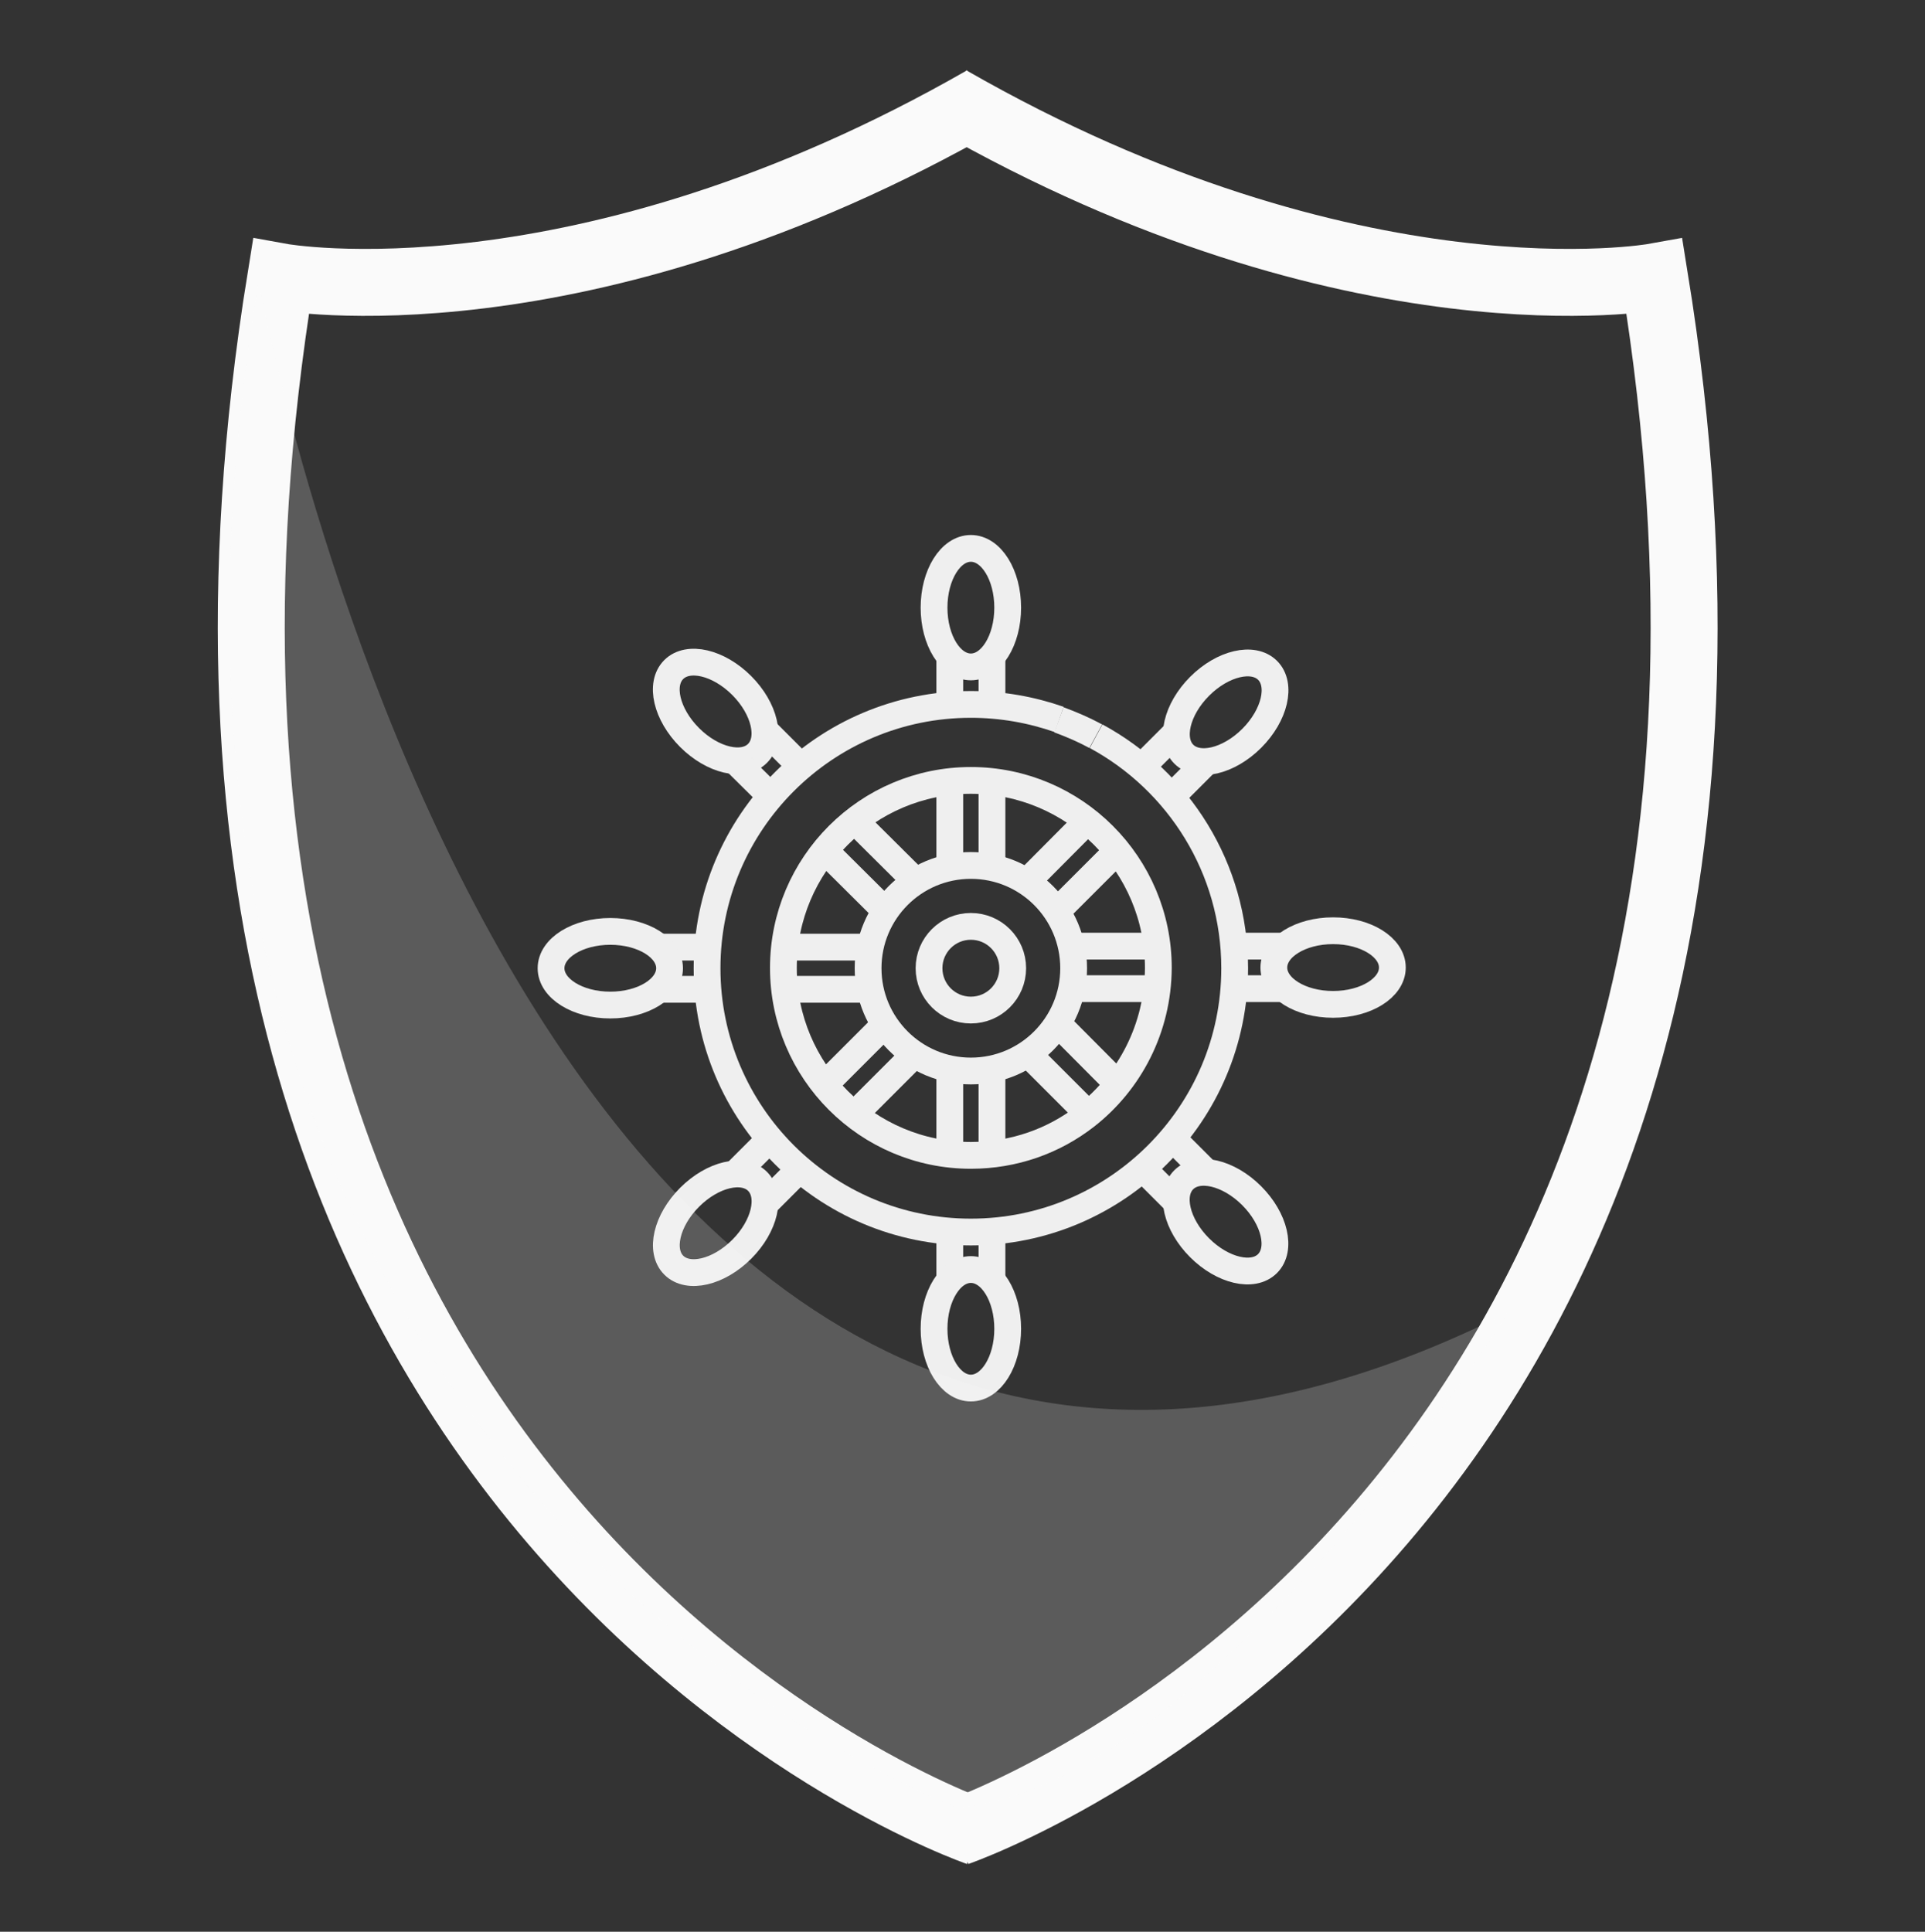
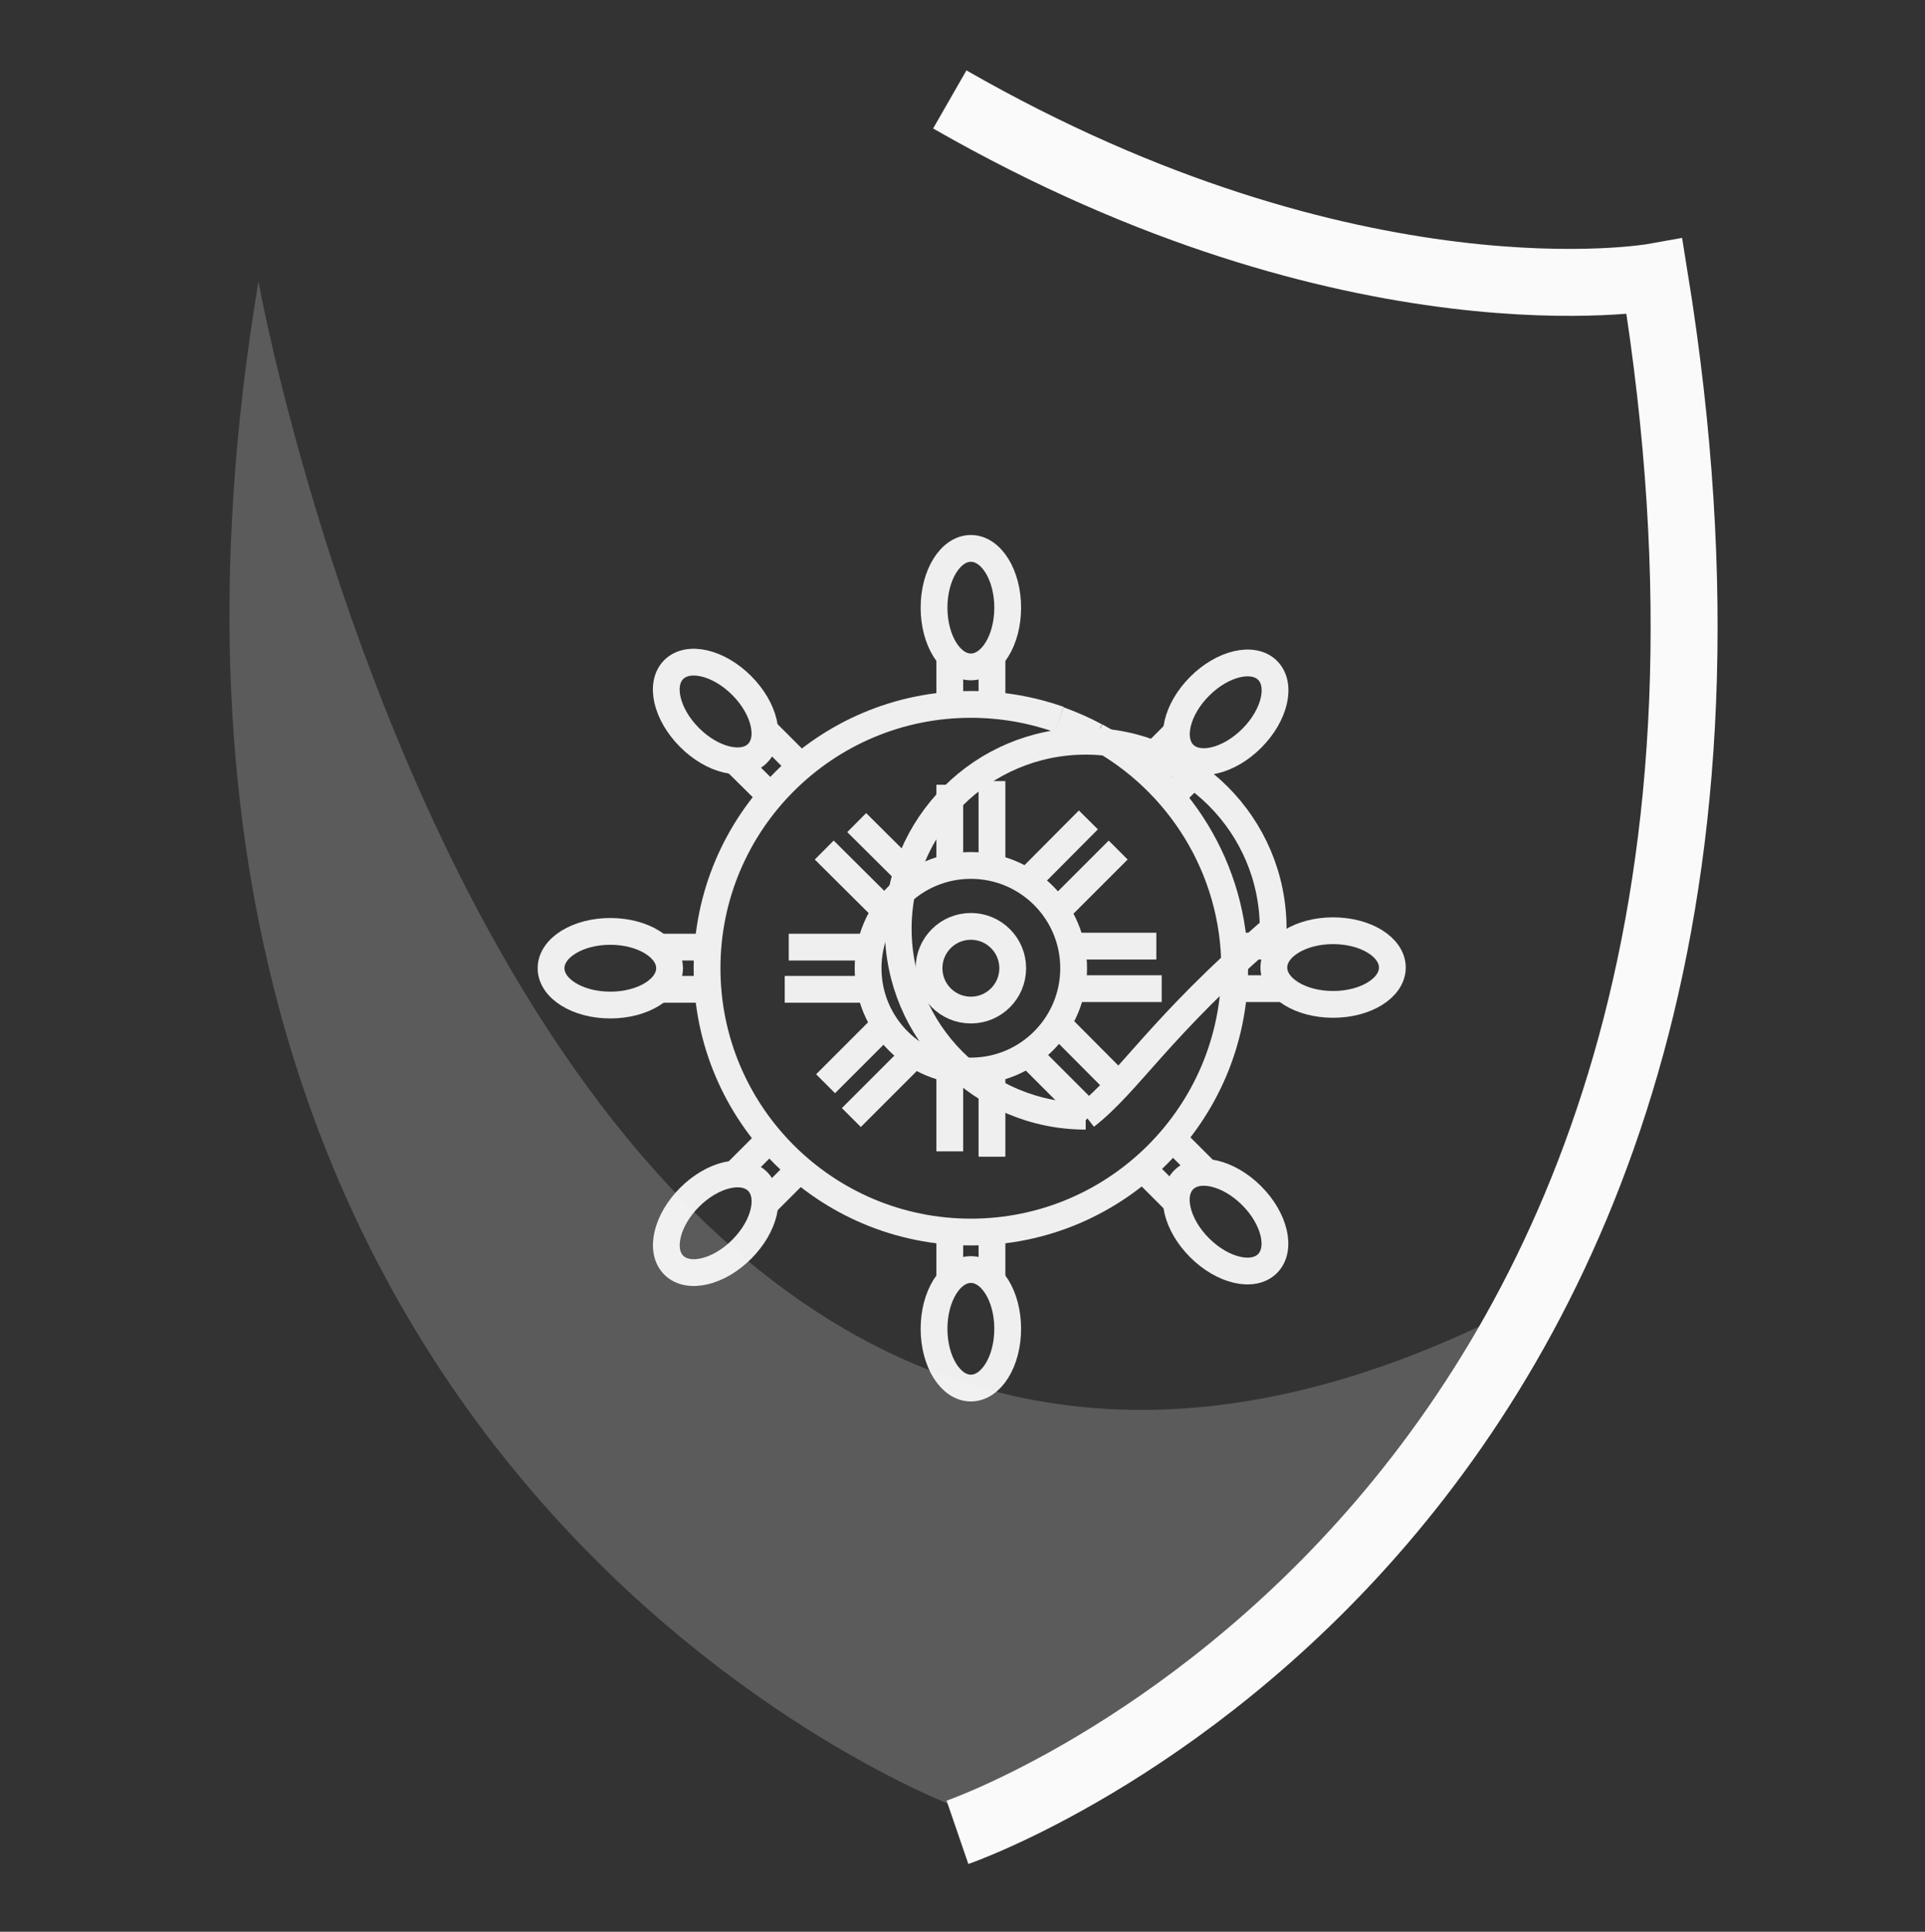
<svg xmlns="http://www.w3.org/2000/svg" version="1.1" id="Layer_1" x="0px" y="0px" viewBox="0 0 575 577" style="enable-background:new 0 0 575 577;" xml:space="preserve">
  <rect x="0" y="0" width="575" height="577" fill="#333333" stroke="none" />
  <style type="text/css">
	.st0{fill:none;stroke:#FAFAFA;stroke-width:20;stroke-miterlimit:10;}
	.st1{opacity:0.2;fill:#FAFAFA;}
	.st2{fill:none;stroke:#EFEFEF;stroke-width:8;stroke-miterlimit:10;}
</style>
  <path class="st0" d="M255.2,30.4" />
  <path class="st1" d="M1029.9,762.2c0,0-268.6-99-208.9-455.8c0,0,82,454.5,373.3,307.9C1194.3,614.4,1105.8,755.5,1029.9,762.2" />
  <g>
    <path class="st0" d="M420.1,80" />
-     <path class="st0" d="M292.1,547.3c0,0-268.6-92.2-208.2-464.6c0,0,89.1,16.2,209.9-53" />
    <path class="st0" d="M291.1,547.3" />
    <path class="st0" d="M506.5,226.8" />
    <path class="st2" d="M327.4,219.9c24.6,13.3,41.4,39.4,41.4,69.3c0,43.5-35.3,78.8-78.8,78.8s-78.8-35.3-78.8-78.8   s35.3-78.8,78.8-78.8c9.2,0,18.1,1.6,26.4,4.5" />
    <path class="st2" d="M316.3,215c3.8,1.4,7.5,3,11,4.9" />
-     <path class="st2" d="M324.3,333.4c-9.5,7.4-21.4,11.7-34.3,11.7c-30.9,0-56-25.1-56-56s25.1-56,56-56s56,25.1,56,56   C345.9,307.2,337.4,323.2,324.3,333.4" />
+     <path class="st2" d="M324.3,333.4c-30.9,0-56-25.1-56-56s25.1-56,56-56s56,25.1,56,56   C345.9,307.2,337.4,323.2,324.3,333.4" />
    <circle class="st2" cx="290" cy="289.2" r="30.7" />
    <line class="st2" x1="296.3" y1="233.3" x2="296.3" y2="258.2" />
    <line class="st2" x1="296.3" y1="195.4" x2="296.3" y2="210.9" />
    <ellipse class="st2" cx="290" cy="181.5" rx="11" ry="17.7" />
    <line class="st2" x1="283.7" y1="234.4" x2="283.7" y2="258.2" />
    <line class="st2" x1="283.7" y1="195.4" x2="283.7" y2="210.9" />
    <line class="st2" x1="255.9" y1="245.7" x2="272.5" y2="262.2" />
    <path class="st2" d="M255.9,245.7" />
    <path class="st2" d="M239,228.7" />
    <line class="st2" x1="228.1" y1="217.8" x2="239" y2="228.7" />
    <ellipse transform="matrix(0.707 -0.707 0.707 0.707 -87.642 213.432)" class="st2" cx="213.8" cy="212.5" rx="11" ry="17.7" />
    <line class="st2" x1="246.2" y1="253.9" x2="263.6" y2="271.2" />
    <path class="st2" d="M246.2,253.9" />
    <line class="st2" x1="219.1" y1="226.8" x2="229.7" y2="237.3" />
    <line class="st2" x1="235.6" y1="282.9" x2="258.9" y2="282.9" />
    <path class="st2" d="M235.6,282.9" />
    <path class="st2" d="M212.1,282.9" />
    <line class="st2" x1="196.1" y1="282.9" x2="212.1" y2="282.9" />
    <ellipse class="st2" cx="182.3" cy="289.2" rx="17.7" ry="11" />
    <line class="st2" x1="234.4" y1="295.5" x2="258.9" y2="295.5" />
    <path class="st2" d="M234.4,295.5" />
    <line class="st2" x1="196.1" y1="295.5" x2="211.3" y2="295.5" />
    <line class="st2" x1="246.6" y1="323.7" x2="263.6" y2="306.7" />
    <path class="st2" d="M246.6,323.7" />
    <path class="st2" d="M229.4,340.8" />
    <line class="st2" x1="219.1" y1="351.1" x2="229.4" y2="340.8" />
    <ellipse transform="matrix(0.707 -0.707 0.707 0.707 -195.725 258.201)" class="st2" cx="213.8" cy="365.4" rx="17.7" ry="11" />
    <line class="st2" x1="254.3" y1="333.8" x2="272.5" y2="315.6" />
    <path class="st2" d="M254.3,333.8" />
    <path class="st2" d="M238.7,349.4" />
    <line class="st2" x1="228.1" y1="360" x2="238.7" y2="349.4" />
    <line class="st2" x1="283.7" y1="343.9" x2="283.7" y2="320.3" />
    <line class="st2" x1="283.7" y1="383" x2="283.7" y2="367.8" />
    <ellipse class="st2" cx="290" cy="396.9" rx="11" ry="17.7" />
    <line class="st2" x1="296.3" y1="345.5" x2="296.3" y2="320.3" />
    <line class="st2" x1="296.3" y1="367.8" x2="296.3" y2="383" />
    <line class="st2" x1="325.6" y1="333.3" x2="307.5" y2="315.2" />
    <line class="st2" x1="351.9" y1="359.6" x2="341.6" y2="349.3" />
    <ellipse transform="matrix(0.707 -0.707 0.707 0.707 -150.797 365.828)" class="st2" cx="366.2" cy="364.9" rx="11" ry="17.7" />
    <line class="st2" x1="334.7" y1="324.6" x2="316.5" y2="306.3" />
    <line class="st2" x1="360.9" y1="350.7" x2="350.2" y2="340" />
    <line class="st2" x1="347" y1="295.3" x2="321.5" y2="295.3" />
    <line class="st2" x1="384.3" y1="295.3" x2="368.6" y2="295.3" />
    <ellipse class="st2" cx="398.2" cy="289" rx="17.7" ry="11" />
    <line class="st2" x1="345.4" y1="282.6" x2="321.5" y2="282.6" />
    <line class="st2" x1="384.3" y1="282.6" x2="369.3" y2="282.6" />
    <line class="st2" x1="334" y1="253.9" x2="316.5" y2="271.4" />
    <line class="st2" x1="360.9" y1="227" x2="350.6" y2="237.3" />
    <ellipse transform="matrix(0.707 -0.707 0.707 0.707 -43.16 321.275)" class="st2" cx="366.2" cy="212.7" rx="17.7" ry="11" />
    <line class="st2" x1="325.1" y1="244.9" x2="307.6" y2="262.5" />
    <line class="st2" x1="352" y1="218.1" x2="341.5" y2="228.6" />
    <circle class="st2" cx="290" cy="289.2" r="12.5" />
    <path class="st0" d="M286,547.3c0,0,268.6-92.2,208.2-464.6c0,0-89.8,16.2-210.5-53" />
    <path class="st1" d="M77.2,84.1c0,0,82,454.5,373.3,307.9c0,0-88.5,141.1-164.4,147.9C286.1,540,17.5,440.9,77.2,84.1z" />
  </g>
</svg>